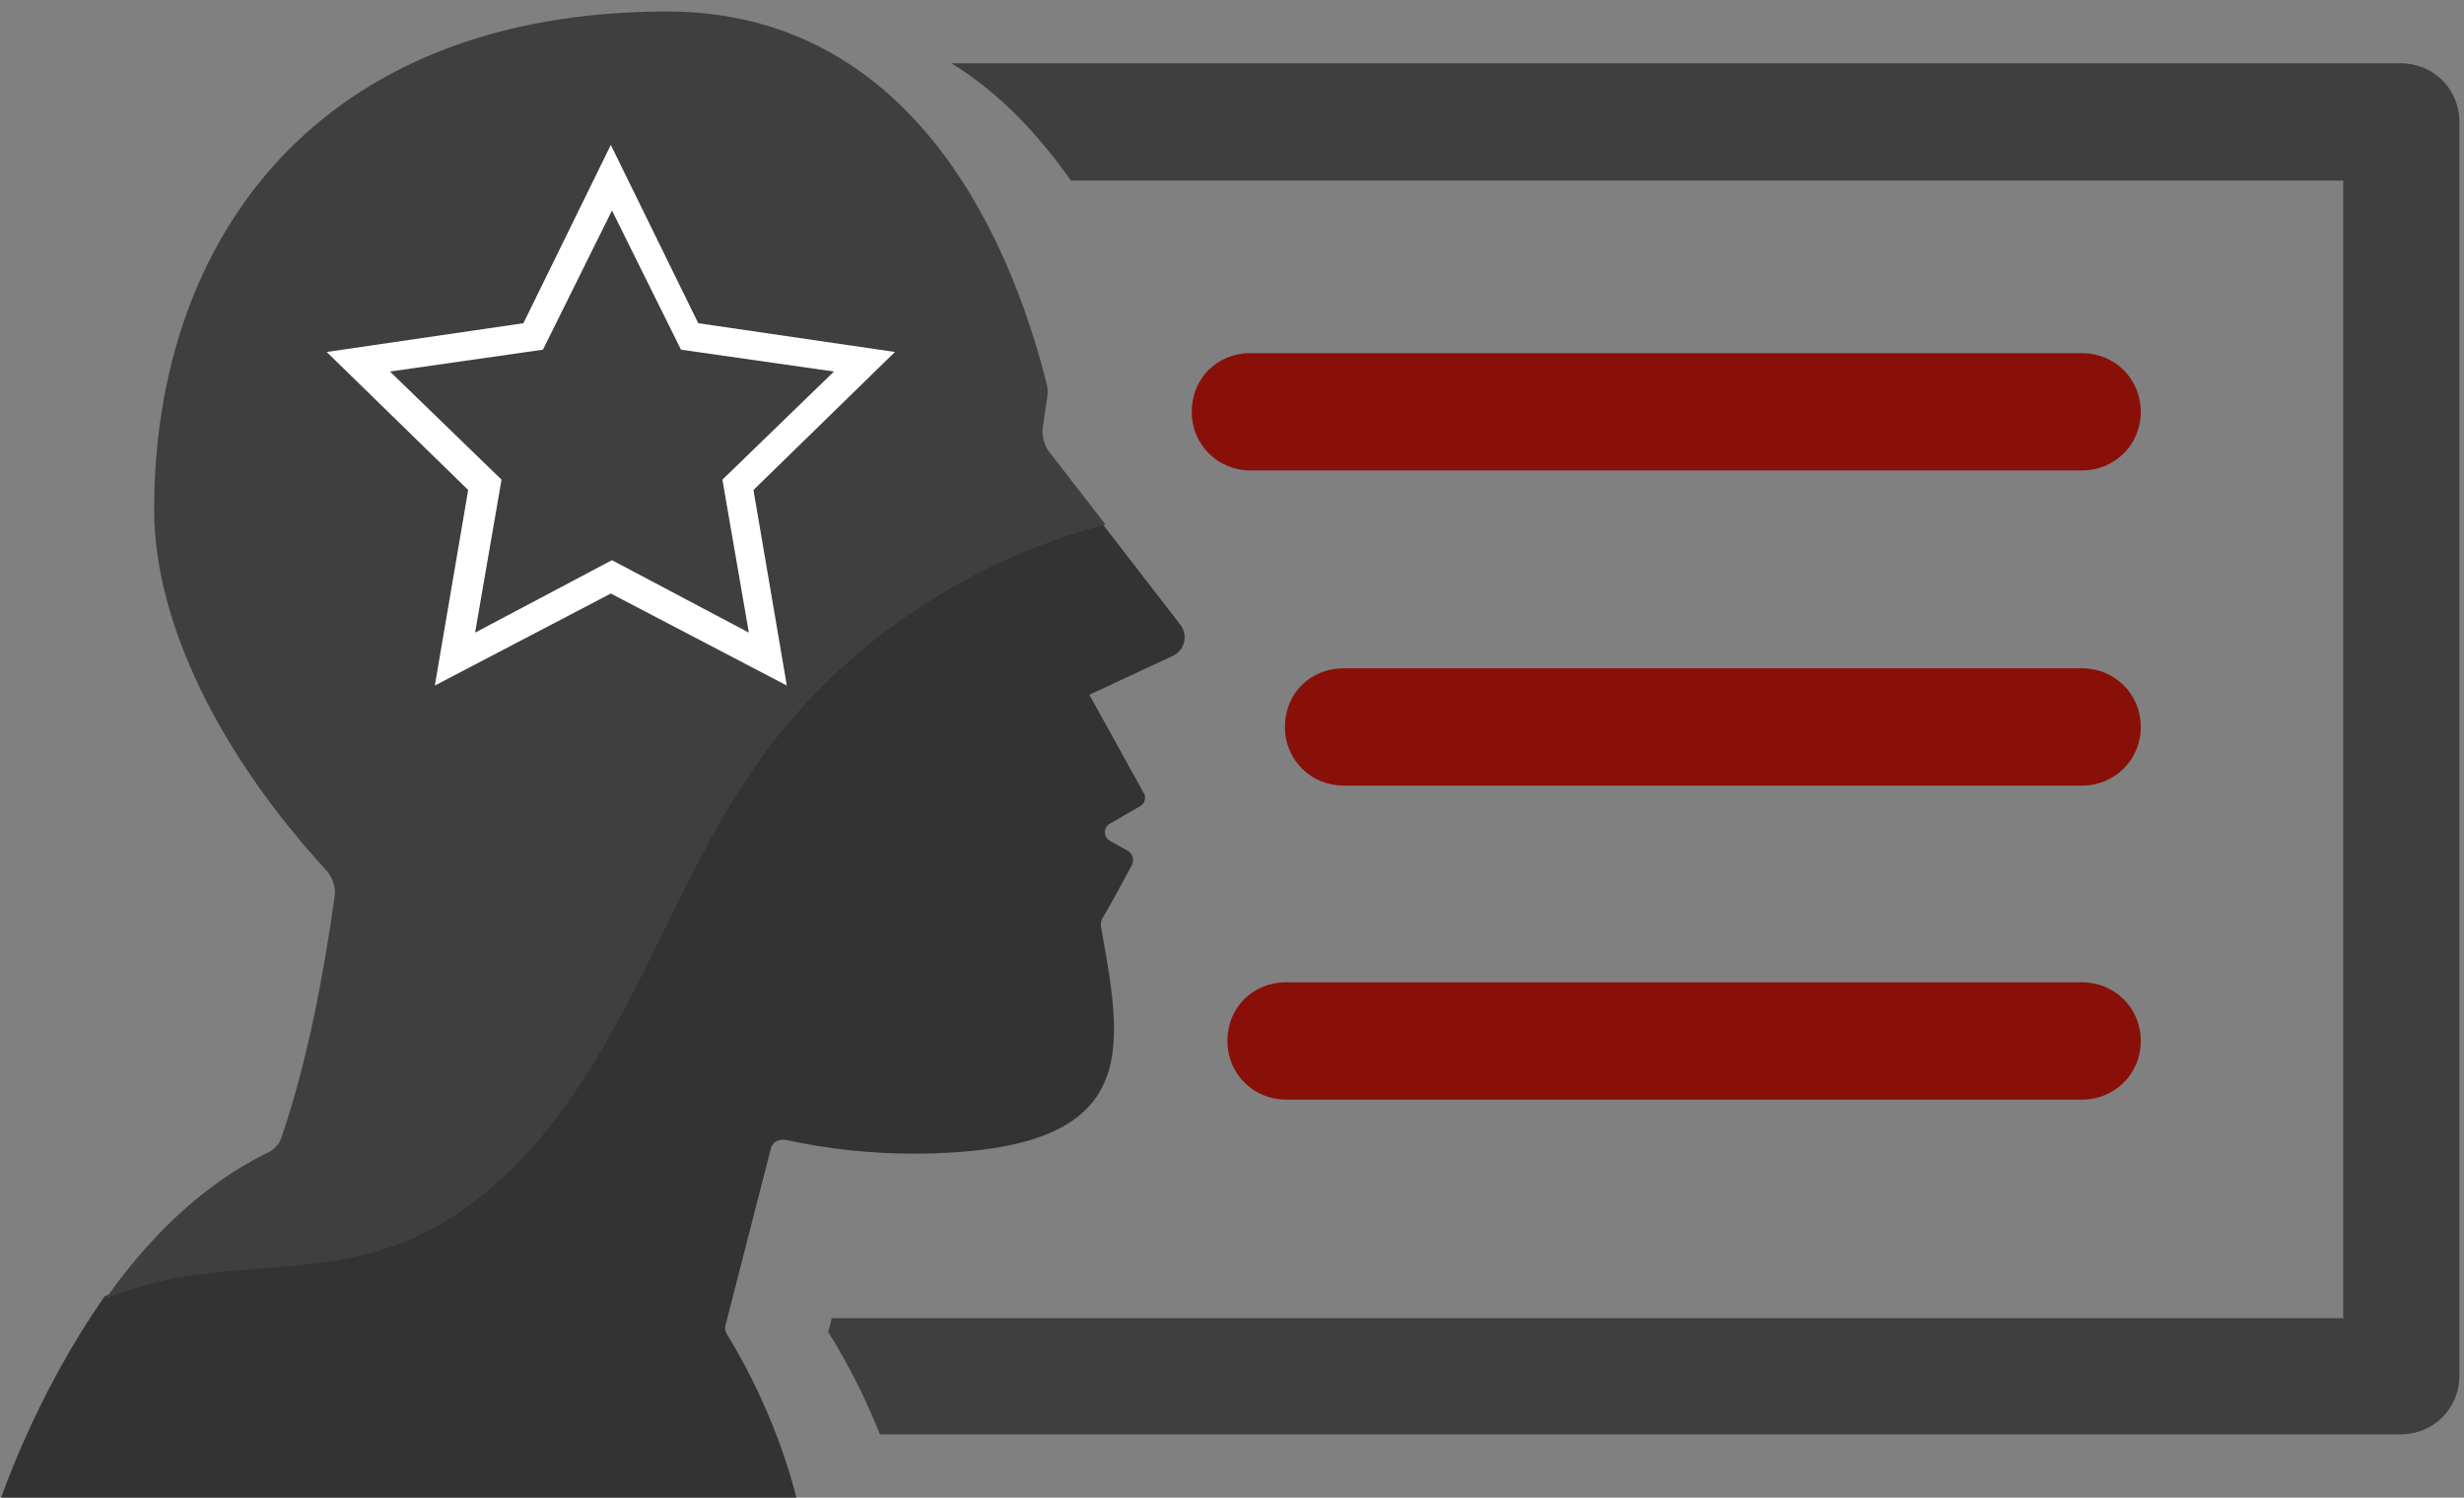
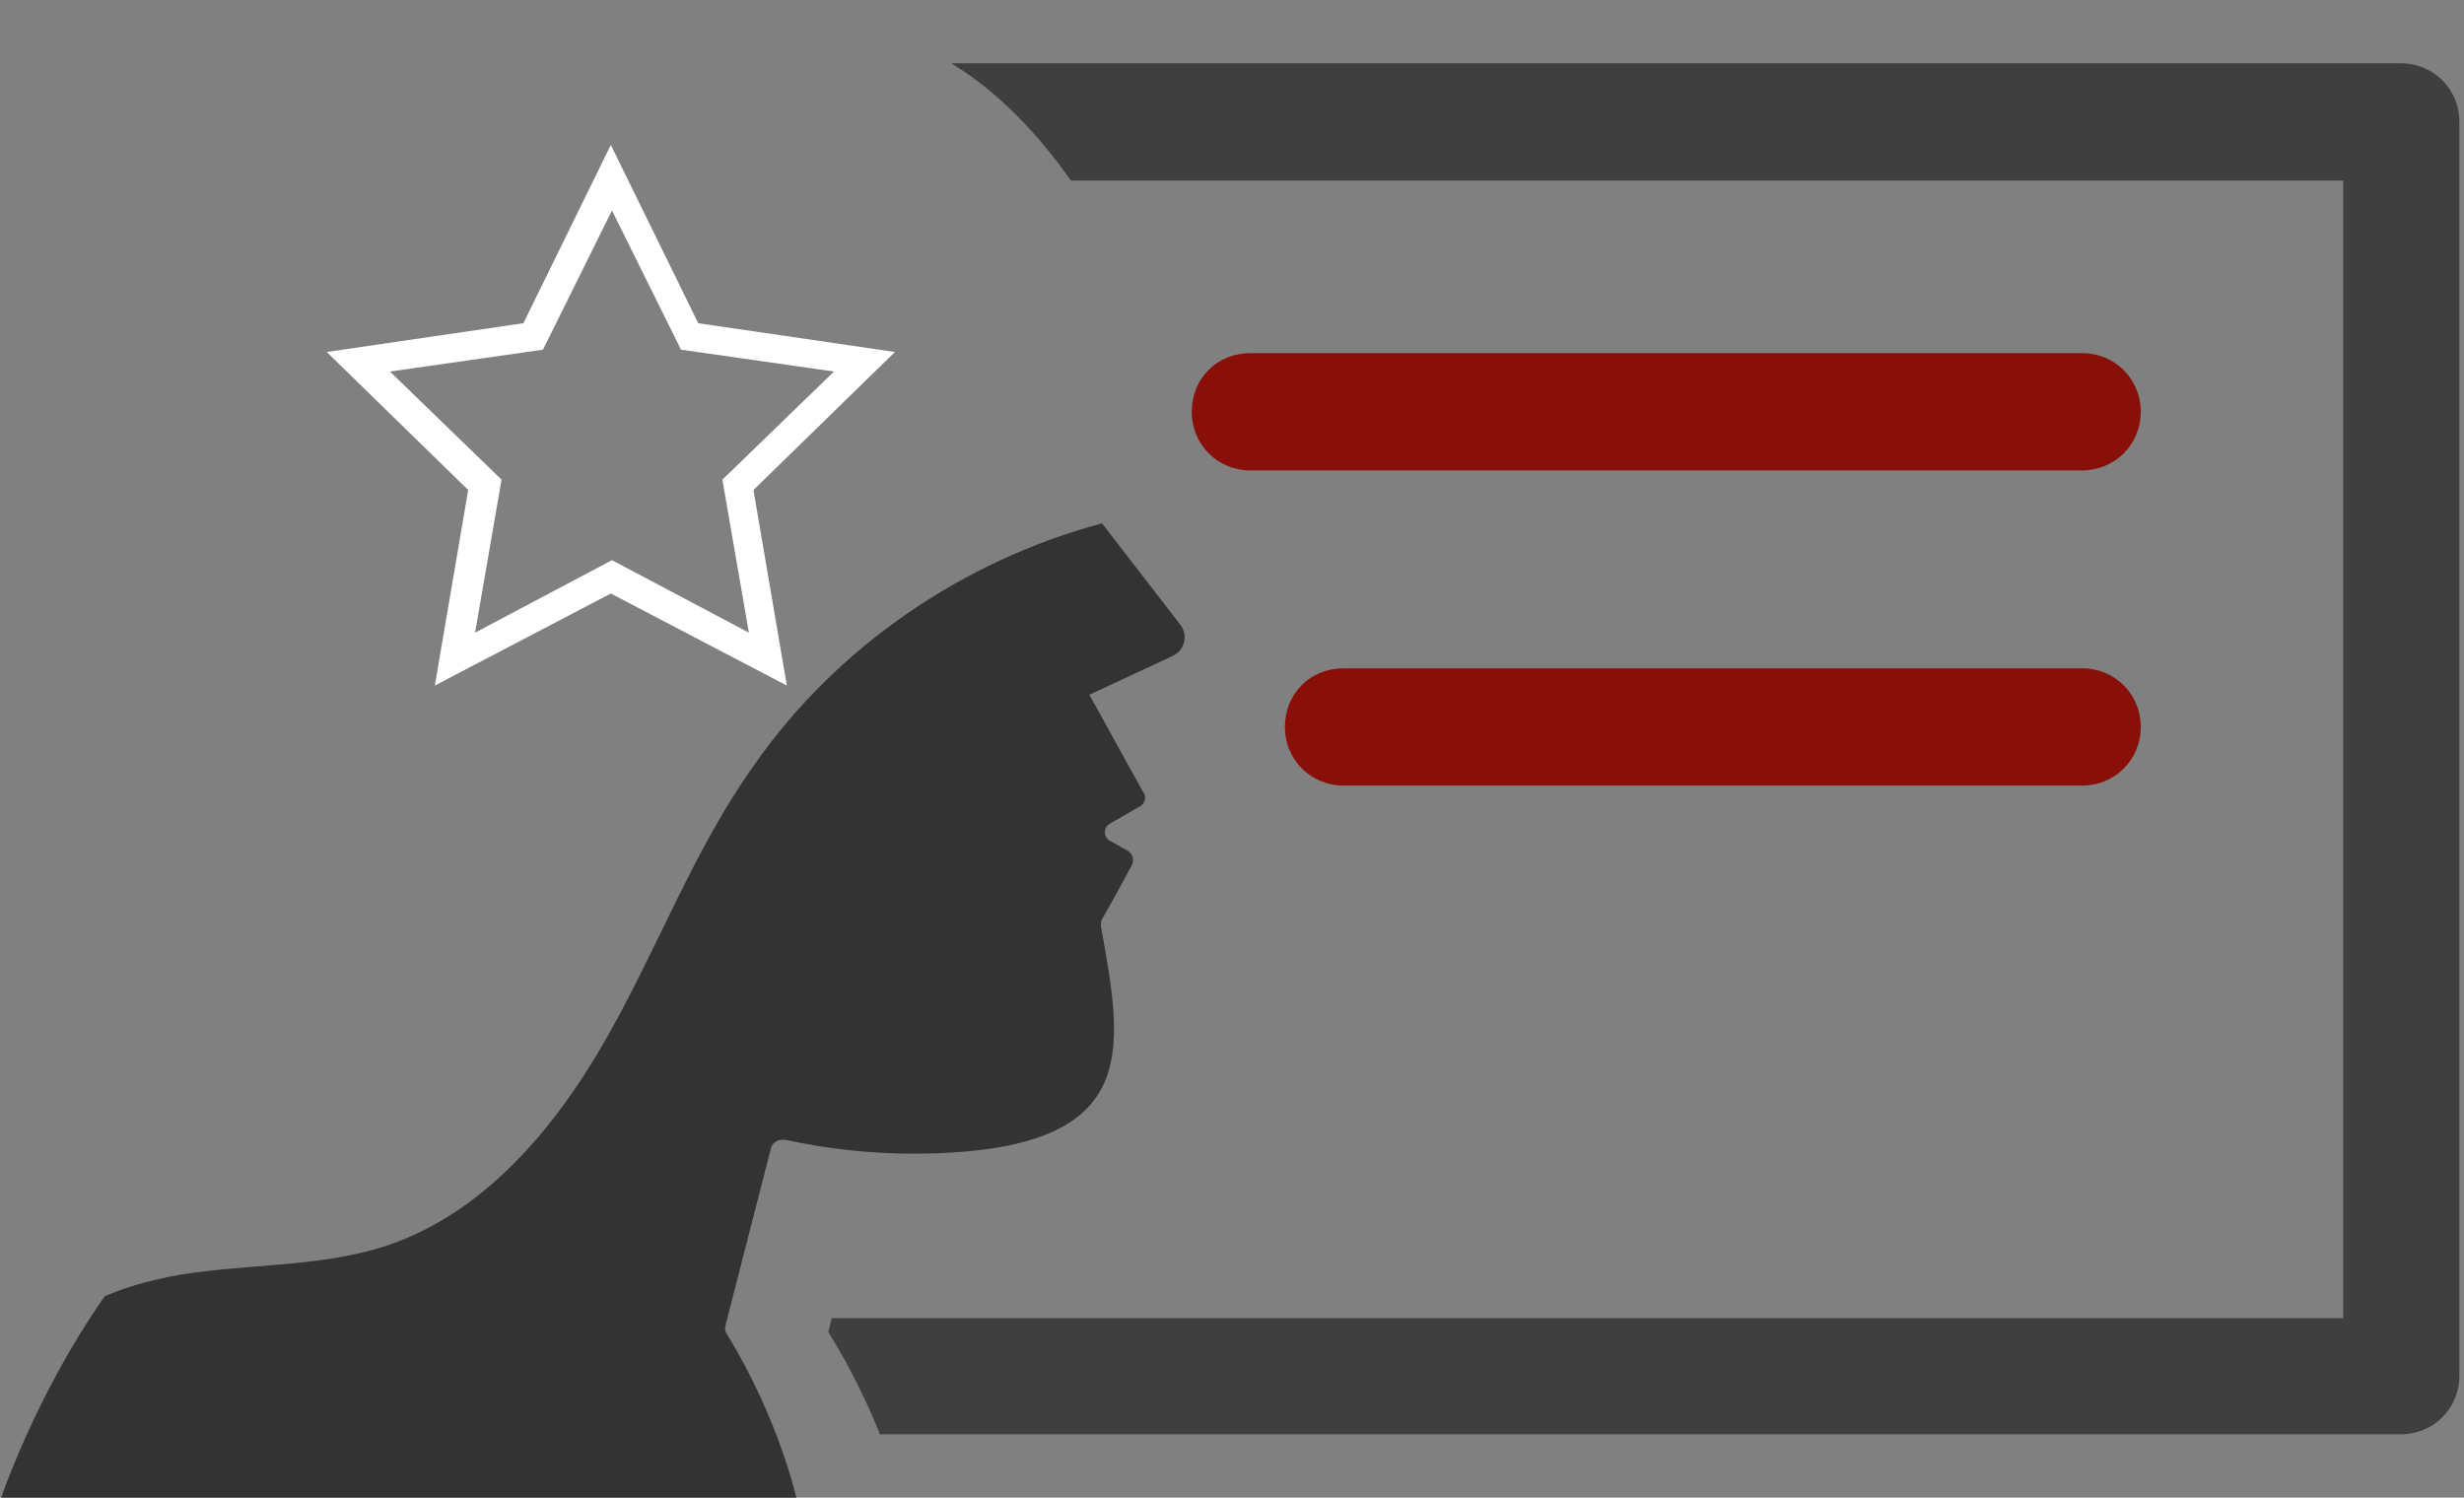
<svg xmlns="http://www.w3.org/2000/svg" id="Ebene_1" x="0px" y="0px" width="214.2px" height="130.2px" viewBox="0 0 214.2 130.2" style="enable-background:new 0 0 214.2 130.2;" xml:space="preserve">
  <rect x="0" y="0" width="214.2" height="130.2" fill="#808080" stroke="none" />
  <style type="text/css">
	.st0{fill:#3F3F3F;}
	.st1{fill:#891009;}
	.st2{fill:#333333;}
	.st3{fill:#FFFFFF;}
</style>
  <path class="st0" d="M208.7,5.5h-126c4.1,2.5,7.5,6.1,10.4,10.2h110.6v98.9H72.3l-0.3,1.2c2,3.2,3.5,6.4,4.5,8.9h132.2  c2.8,0,5.1-2.2,5.1-5.1v-109C213.8,7.7,211.5,5.5,208.7,5.5z" />
  <path class="st1" d="M181,40.9h-72.3c-2.8,0-5.1-2.2-5.1-5.1s2.2-5.1,5.1-5.1H181c2.8,0,5.1,2.2,5.1,5.1S183.8,40.9,181,40.9z" />
  <path class="st1" d="M181,68.3h-64.2c-2.8,0-5.1-2.2-5.1-5.1s2.2-5.1,5.1-5.1H181c2.8,0,5.1,2.2,5.1,5.1  C186.1,66.1,183.8,68.3,181,68.3z" />
-   <path class="st1" d="M181,95.6h-69.2c-2.8,0-5.1-2.2-5.1-5.1s2.2-5.1,5.1-5.1H181c2.8,0,5.1,2.2,5.1,5.1S183.8,95.6,181,95.6z" />
  <g>
    <path class="st2" d="M65.5,66.6c-5.2,7.3-8.3,15.8-12.8,23.7S42,105.5,33.6,108.3c-6.1,2-12.7,1.5-18.9,2.7   c-1.9,0.4-3.8,0.9-5.6,1.7C3,121.4,0,130.5,0,130.5h69.3c0,0-1.5-7-6.1-14.5c-0.2-0.3-0.2-0.6-0.1-0.9l3.9-15.2   c0.1-0.6,0.7-0.9,1.3-0.8c3.7,0.8,7.4,1.2,11.2,1.2c19.9-0.1,18.2-8.7,16.2-19.8c0-0.2,0-0.4,0.1-0.6c0.5-0.8,1.9-3.4,2.6-4.7   c0.2-0.4,0.1-0.9-0.3-1.2l-1.6-0.9c-0.6-0.3-0.6-1.2,0-1.5l2.6-1.5c0.4-0.2,0.6-0.8,0.3-1.2l-4.7-8.5L102,57c1-0.5,1.3-1.8,0.6-2.7   l-6.8-8.8C83.8,48.7,72.7,56.2,65.5,66.6z" />
-     <path class="st0" d="M91,34.8c0.1-0.5,0.1-1,0-1.4C86.7,16.4,76.7,1,58,1C27.7,1,13.4,20.7,13.4,44.3c0,9.9,5.8,21.4,15,31.4   c0.5,0.6,0.8,1.4,0.7,2.2c-1,7.1-2.4,14.4-4.6,20.9c-0.2,0.7-0.7,1.2-1.4,1.5c-5.7,2.8-10.4,7.6-13.9,12.6c1.8-0.7,3.7-1.3,5.6-1.7   c6.3-1.2,12.9-0.7,18.9-2.7c8.5-2.8,14.7-10.3,19.1-18.1c4.5-7.8,7.6-16.2,12.8-23.7c7.2-10.4,18.3-17.9,30.5-21.1l-4.8-6.2   c-0.6-0.7-0.8-1.7-0.6-2.6L91,34.8z" />
  </g>
  <path class="st3" d="M68.4,59.6l-15.3-8l-15.3,8l2.9-17l-12.3-12l17.1-2.5l7.6-15.5l7.6,15.5l17.1,2.5l-12.3,12L68.4,59.6z   M53.2,48.7L65.1,55l-2.3-13.3l9.7-9.4l-13.3-1.9l-6-12.1l-6,12.1l-13.3,1.9l9.7,9.4L41.3,55L53.2,48.7z" />
</svg>